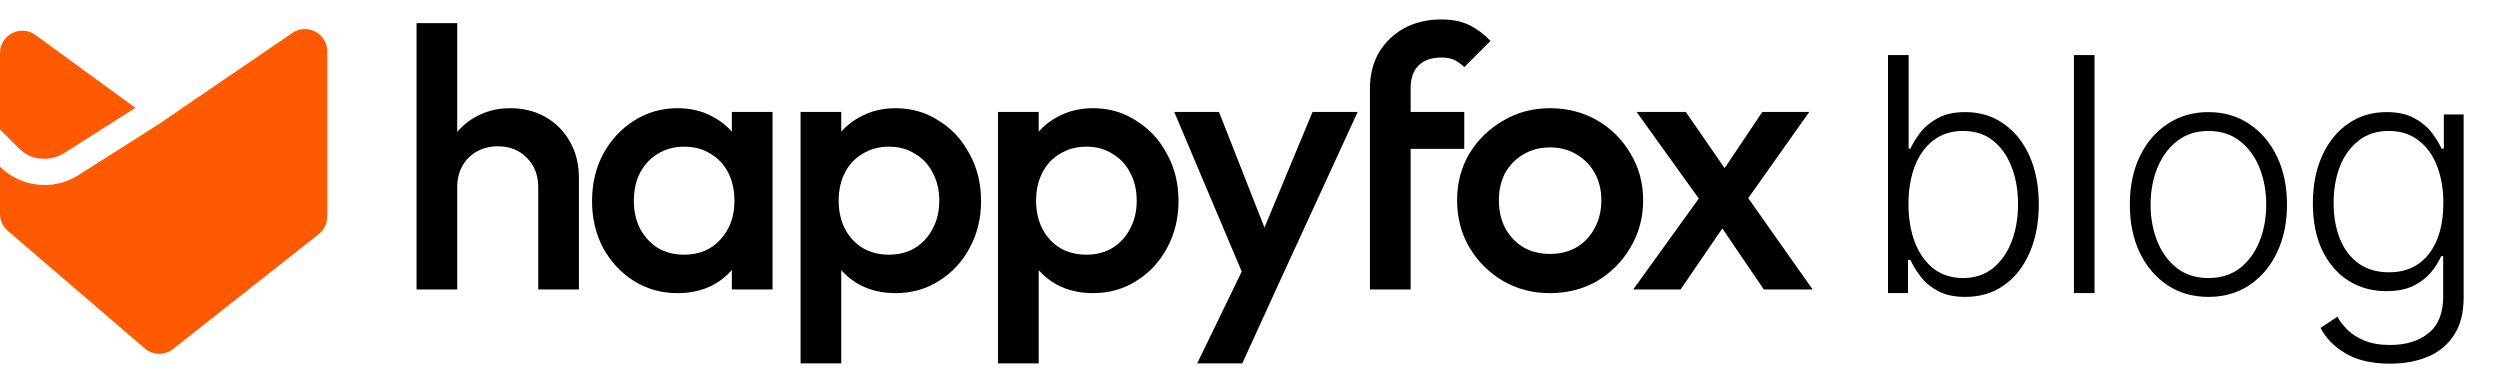
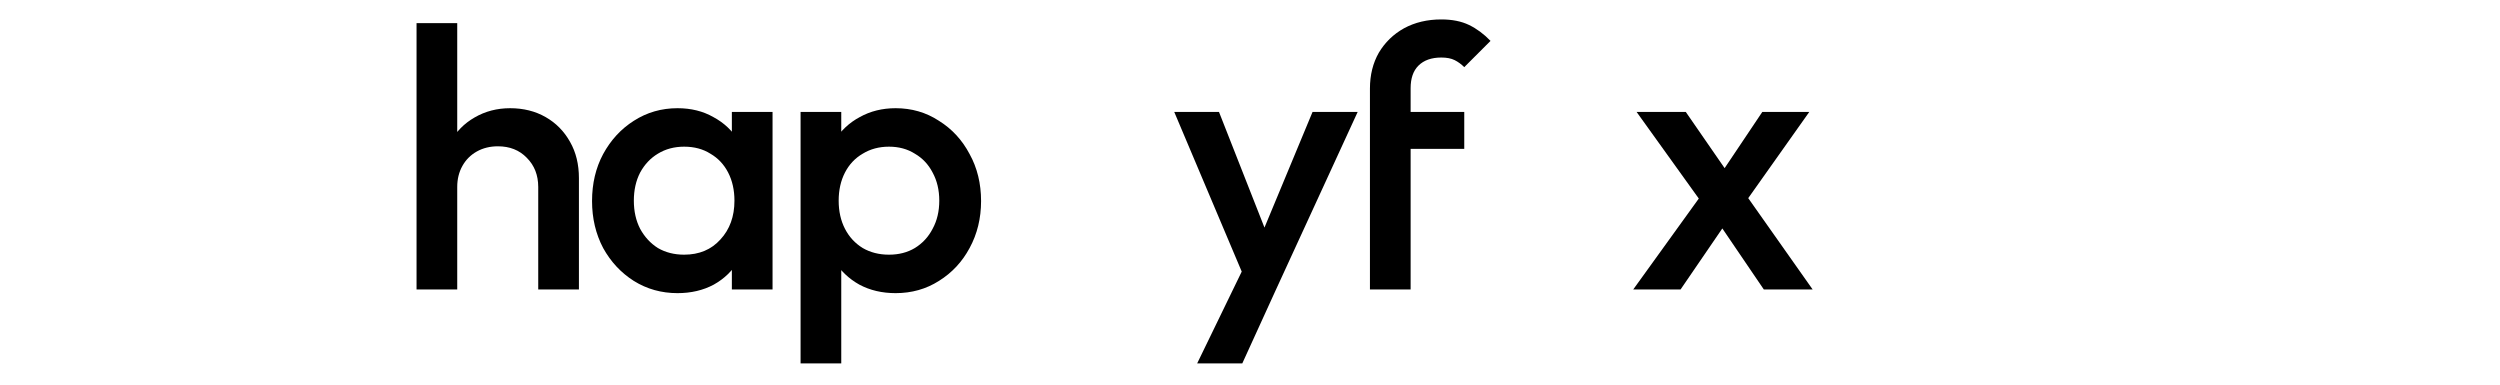
<svg xmlns="http://www.w3.org/2000/svg" width="169" height="26" viewBox="0 0 1316 182" fill="none">
  <g clip-path="url(#clip0_4058_2315)">
-     <path d="M23.448 73.327C27.114 73.327 30.71 72.29 33.823 70.307L71.288 46.537L18.675 8.196C10.906 2.524 0 8.08 0 17.671V57.926L9.776 67.656C13.442 71.298 17.458 73.28 22.646 73.28L23.448 73.327Z" fill="#FF5A00" />
    <path d="M4.105 111.277L57.939 157.503L76.199 173.181C80.464 176.847 86.712 176.962 91.116 173.481L167.798 113.006C170.611 110.77 172.271 107.381 172.271 103.784V16.819C172.271 7.389 161.688 1.787 153.896 7.113L83.3 55.299L41.224 81.997C35.76 85.478 29.581 87.161 23.448 87.161C14.895 87.161 6.41 83.864 0.001 77.478V102.378C0.001 105.813 1.499 109.064 4.105 111.277Z" fill="#FF5A00" />
  </g>
  <path d="M928.467 142.133L901.598 102.608L897.704 99.103L861.49 48.676H887.385L911.334 83.333L915.033 86.643L954.168 142.133H928.467ZM859.738 142.133L897.51 89.758L909.971 105.139L884.659 142.133H859.738ZM916.98 98.714L904.324 83.527L927.688 48.676H952.416L916.98 98.714Z" fill="black" />
-   <path d="M815.881 144.079C806.795 144.079 798.553 141.938 791.154 137.654C783.756 133.241 777.85 127.335 773.436 119.936C769.153 112.538 767.011 104.295 767.011 95.209C767.011 86.123 769.153 77.946 773.436 70.677C777.85 63.408 783.756 57.632 791.154 53.348C798.553 48.935 806.795 46.728 815.881 46.728C825.097 46.728 833.404 48.87 840.803 53.154C848.202 57.437 854.043 63.278 858.326 70.677C862.74 77.946 864.946 86.123 864.946 95.209C864.946 104.295 862.74 112.538 858.326 119.936C854.043 127.335 848.202 133.241 840.803 137.654C833.404 141.938 825.097 144.079 815.881 144.079ZM815.881 123.441C821.203 123.441 825.876 122.273 829.9 119.936C834.053 117.47 837.234 114.095 839.44 109.812C841.777 105.528 842.945 100.661 842.945 95.209C842.945 89.758 841.777 84.955 839.44 80.801C837.104 76.648 833.924 73.403 829.9 71.066C825.876 68.6 821.203 67.367 815.881 67.367C810.689 67.367 806.016 68.6 801.863 71.066C797.839 73.403 794.659 76.648 792.322 80.801C790.116 84.955 789.012 89.758 789.012 95.209C789.012 100.661 790.116 105.528 792.322 109.812C794.659 114.095 797.839 117.47 801.863 119.936C806.016 122.273 810.689 123.441 815.881 123.441Z" fill="black" />
  <path d="M721.137 142.132V36.409C721.137 29.27 722.695 22.975 725.81 17.523C729.055 12.072 733.468 7.788 739.05 4.673C744.761 1.558 751.316 0 758.715 0C764.426 0 769.293 0.974 773.317 2.921C777.341 4.868 781.105 7.658 784.61 11.293L770.786 25.116C769.229 23.559 767.541 22.326 765.724 21.417C763.907 20.509 761.57 20.054 758.715 20.054C753.523 20.054 749.499 21.482 746.643 24.338C743.917 27.064 742.554 31.023 742.554 36.215V142.132H721.137ZM725.788 68.146V48.675H770.786V68.146H725.788Z" fill="black" />
  <path d="M658.026 143.106L618.113 48.676H641.671L668.93 117.99H662.115L690.931 48.676H714.685L671.266 143.106H658.026ZM630.184 181.073L659.195 121.3L671.266 143.106L653.938 181.073H630.184Z" fill="black" />
-   <path d="M575.388 144.079C568.249 144.079 561.889 142.587 556.308 139.601C550.726 136.486 546.313 132.267 543.068 126.946C539.953 121.624 538.395 115.588 538.395 108.838V81.969C538.395 75.22 540.018 69.184 543.263 63.862C546.508 58.54 550.921 54.387 556.502 51.401C562.084 48.286 568.379 46.728 575.388 46.728C583.825 46.728 591.419 48.935 598.168 53.348C605.048 57.632 610.435 63.473 614.329 70.871C618.353 78.14 620.364 86.383 620.364 95.599C620.364 104.685 618.353 112.927 614.329 120.326C610.435 127.595 605.048 133.371 598.168 137.654C591.419 141.938 583.825 144.079 575.388 144.079ZM571.884 123.83C577.076 123.83 581.619 122.662 585.513 120.326C589.537 117.86 592.652 114.485 594.858 110.201C597.195 105.918 598.363 100.985 598.363 95.404C598.363 89.823 597.195 84.89 594.858 80.607C592.652 76.323 589.537 73.013 585.513 70.677C581.619 68.211 577.076 66.978 571.884 66.978C566.692 66.978 562.084 68.211 558.06 70.677C554.036 73.013 550.921 76.323 548.714 80.607C546.508 84.89 545.404 89.823 545.404 95.404C545.404 100.985 546.508 105.918 548.714 110.201C550.921 114.485 554.036 117.86 558.06 120.326C562.084 122.662 566.692 123.83 571.884 123.83ZM525.35 181.073V48.675H546.767V73.792L543.068 96.572L546.767 119.158V181.073H525.35Z" fill="black" />
  <path d="M471.46 144.079C464.321 144.079 457.961 142.587 452.38 139.601C446.798 136.486 442.385 132.267 439.14 126.946C436.025 121.624 434.467 115.588 434.467 108.838V81.969C434.467 75.22 436.09 69.184 439.335 63.862C442.58 58.54 446.993 54.387 452.574 51.401C458.156 48.286 464.451 46.728 471.46 46.728C479.897 46.728 487.491 48.935 494.241 53.348C501.12 57.632 506.507 63.473 510.401 70.871C514.425 78.14 516.437 86.383 516.437 95.599C516.437 104.685 514.425 112.927 510.401 120.326C506.507 127.595 501.12 133.371 494.241 137.654C487.491 141.938 479.897 144.079 471.46 144.079ZM467.956 123.83C473.148 123.83 477.691 122.662 481.585 120.326C485.609 117.86 488.724 114.485 490.931 110.201C493.267 105.918 494.435 100.985 494.435 95.404C494.435 89.823 493.267 84.89 490.931 80.607C488.724 76.323 485.609 73.013 481.585 70.677C477.691 68.211 473.148 66.978 467.956 66.978C462.764 66.978 458.156 68.211 454.132 70.677C450.108 73.013 446.993 76.323 444.786 80.607C442.58 84.89 441.476 89.823 441.476 95.404C441.476 100.985 442.58 105.918 444.786 110.201C446.993 114.485 450.108 117.86 454.132 120.326C458.156 122.662 462.764 123.83 467.956 123.83ZM421.422 181.073V48.675H442.839V73.792L439.14 96.572L442.839 119.158V181.073H421.422Z" fill="black" />
  <path d="M356.63 144.079C348.193 144.079 340.534 141.938 333.655 137.654C326.905 133.371 321.518 127.595 317.495 120.326C313.601 112.927 311.654 104.685 311.654 95.599C311.654 86.383 313.601 78.14 317.495 70.871C321.518 63.473 326.905 57.632 333.655 53.348C340.534 48.935 348.193 46.728 356.63 46.728C363.769 46.728 370.064 48.286 375.516 51.401C381.097 54.387 385.51 58.54 388.755 63.862C392 69.184 393.623 75.22 393.623 81.969V108.838C393.623 115.588 392 121.624 388.755 126.946C385.64 132.267 381.292 136.486 375.71 139.601C370.129 142.587 363.769 144.079 356.63 144.079ZM360.134 123.83C368.052 123.83 374.412 121.169 379.215 115.848C384.148 110.526 386.614 103.711 386.614 95.404C386.614 89.823 385.51 84.89 383.304 80.607C381.097 76.323 377.982 73.013 373.958 70.677C370.064 68.211 365.456 66.978 360.134 66.978C354.942 66.978 350.334 68.211 346.31 70.677C342.416 73.013 339.301 76.323 336.965 80.607C334.758 84.89 333.655 89.823 333.655 95.404C333.655 100.985 334.758 105.918 336.965 110.201C339.301 114.485 342.416 117.86 346.31 120.326C350.334 122.662 354.942 123.83 360.134 123.83ZM385.251 142.132V117.016L388.95 94.236L385.251 71.65V48.675H406.668V142.132H385.251Z" fill="black" />
  <path d="M283.327 142.133V88.2C283.327 81.97 281.315 76.843 277.291 72.819C273.397 68.795 268.335 66.783 262.105 66.783C257.951 66.783 254.252 67.692 251.007 69.509C247.761 71.326 245.23 73.857 243.413 77.102C241.596 80.347 240.687 84.046 240.687 88.2L232.315 83.527C232.315 76.388 233.873 70.093 236.988 64.641C240.103 59.06 244.387 54.711 249.838 51.596C255.42 48.351 261.65 46.729 268.53 46.729C275.539 46.729 281.769 48.286 287.221 51.401C292.673 54.517 296.956 58.865 300.071 64.447C303.187 69.898 304.744 76.258 304.744 83.527V142.133H283.327ZM219.27 142.133V1.947H240.687V142.133H219.27Z" fill="black" />
-   <path d="M1034.55 146.055C1028.89 146.055 1024.12 145.046 1020.25 143.028C1016.44 140.954 1013.36 138.404 1011.01 135.377C1008.71 132.351 1006.91 129.408 1005.62 126.549H1004.36V144.037H993.854V18.765H1004.7V68.033H1005.62C1006.91 65.23 1008.71 62.344 1011.01 59.373C1013.3 56.403 1016.36 53.908 1020.17 51.891C1023.98 49.817 1028.75 48.78 1034.46 48.78C1042.2 48.78 1048.95 50.825 1054.72 54.917C1060.55 58.953 1065.09 64.614 1068.35 71.9C1071.6 79.187 1073.22 87.65 1073.22 97.291C1073.22 106.988 1071.6 115.508 1068.35 122.85C1065.15 130.193 1060.64 135.91 1054.81 140.001C1049.04 144.037 1042.28 146.055 1034.55 146.055ZM1033.37 136.134C1039.54 136.134 1044.78 134.396 1049.09 130.921C1053.41 127.446 1056.69 122.766 1058.93 116.881C1061.17 110.995 1062.29 104.438 1062.29 97.207C1062.29 89.977 1061.17 83.475 1058.93 77.702C1056.69 71.872 1053.44 67.248 1049.18 63.829C1044.92 60.41 1039.65 58.701 1033.37 58.701C1027.2 58.701 1021.99 60.354 1017.73 63.661C1013.47 66.912 1010.22 71.424 1007.98 77.197C1005.74 82.97 1004.62 89.64 1004.62 97.207C1004.62 104.718 1005.74 111.416 1007.98 117.301C1010.22 123.13 1013.47 127.726 1017.73 131.089C1022.05 134.453 1027.26 136.134 1033.37 136.134ZM1102.56 18.765V144.037H1091.72V18.765H1102.56ZM1162.51 146.055C1154.38 146.055 1147.21 144.009 1140.99 139.917C1134.76 135.77 1129.89 130.053 1126.36 122.766C1122.88 115.423 1121.14 107.016 1121.14 97.543C1121.14 87.903 1122.88 79.439 1126.36 72.153C1129.89 64.81 1134.76 59.093 1140.99 55.001C1147.21 50.853 1154.38 48.78 1162.51 48.78C1170.64 48.78 1177.78 50.853 1183.95 55.001C1190.17 59.093 1195.05 64.81 1198.58 72.153C1202.11 79.439 1203.87 87.903 1203.87 97.543C1203.87 107.016 1202.11 115.423 1198.58 122.766C1195.1 130.053 1190.25 135.77 1184.03 139.917C1177.81 144.009 1170.64 146.055 1162.51 146.055ZM1162.51 136.134C1169.07 136.134 1174.59 134.396 1179.07 130.921C1183.61 127.39 1187.06 122.682 1189.41 116.797C1191.77 110.911 1192.94 104.494 1192.94 97.543C1192.94 90.481 1191.77 84.007 1189.41 78.122C1187.06 72.237 1183.61 67.528 1179.07 63.997C1174.53 60.466 1169.01 58.701 1162.51 58.701C1156.01 58.701 1150.49 60.494 1145.95 64.081C1141.46 67.613 1138.02 72.321 1135.61 78.206C1133.25 84.035 1132.07 90.481 1132.07 97.543C1132.07 104.494 1133.25 110.911 1135.61 116.797C1137.96 122.682 1141.41 127.39 1145.95 130.921C1150.49 134.396 1156.01 136.134 1162.51 136.134ZM1258.19 181.198C1248.6 181.198 1240.78 179.405 1234.73 175.818C1228.68 172.23 1224.28 167.746 1221.53 162.366L1230.44 156.48C1231.73 158.89 1233.53 161.217 1235.82 163.459C1238.12 165.757 1241.09 167.634 1244.74 169.092C1248.38 170.605 1252.86 171.362 1258.19 171.362C1266.54 171.362 1273.26 169.288 1278.37 165.14C1283.52 160.992 1286.1 154.547 1286.1 145.803V124.616H1285.01C1283.77 127.474 1281.98 130.333 1279.63 133.191C1277.27 135.994 1274.19 138.348 1270.38 140.254C1266.57 142.103 1261.83 143.028 1256.17 143.028C1248.66 143.028 1241.99 141.179 1236.16 137.479C1230.39 133.78 1225.82 128.483 1222.46 121.589C1219.15 114.639 1217.49 106.399 1217.49 96.871C1217.49 87.342 1219.12 78.991 1222.37 71.816C1225.62 64.586 1230.16 58.953 1235.99 54.917C1241.82 50.825 1248.6 48.78 1256.34 48.78C1262.11 48.78 1266.9 49.817 1270.71 51.891C1274.53 53.908 1277.58 56.403 1279.88 59.373C1282.18 62.344 1283.97 65.23 1285.26 68.033H1286.44V50.041H1296.86V146.475C1296.86 154.434 1295.18 160.964 1291.82 166.065C1288.51 171.221 1283.94 175.033 1278.11 177.499C1272.28 179.965 1265.64 181.198 1258.19 181.198ZM1257.51 133.107C1266.54 133.107 1273.57 129.856 1278.62 123.355C1283.66 116.853 1286.18 107.941 1286.18 96.619C1286.18 89.276 1285.06 82.774 1282.82 77.113C1280.64 71.396 1277.38 66.912 1273.07 63.661C1268.81 60.354 1263.62 58.701 1257.51 58.701C1251.18 58.701 1245.86 60.41 1241.54 63.829C1237.22 67.192 1233.95 71.732 1231.7 77.449C1229.52 83.166 1228.42 89.556 1228.42 96.619C1228.42 103.793 1229.55 110.127 1231.79 115.62C1234.03 121.113 1237.31 125.4 1241.62 128.483C1246 131.566 1251.29 133.107 1257.51 133.107Z" fill="black" />
  <defs>
    <clipPath id="clip0_4058_2315">
-       <rect width="172.27" height="170.956" fill="white" transform="translate(0 5.059)" />
-     </clipPath>
+       </clipPath>
  </defs>
</svg>